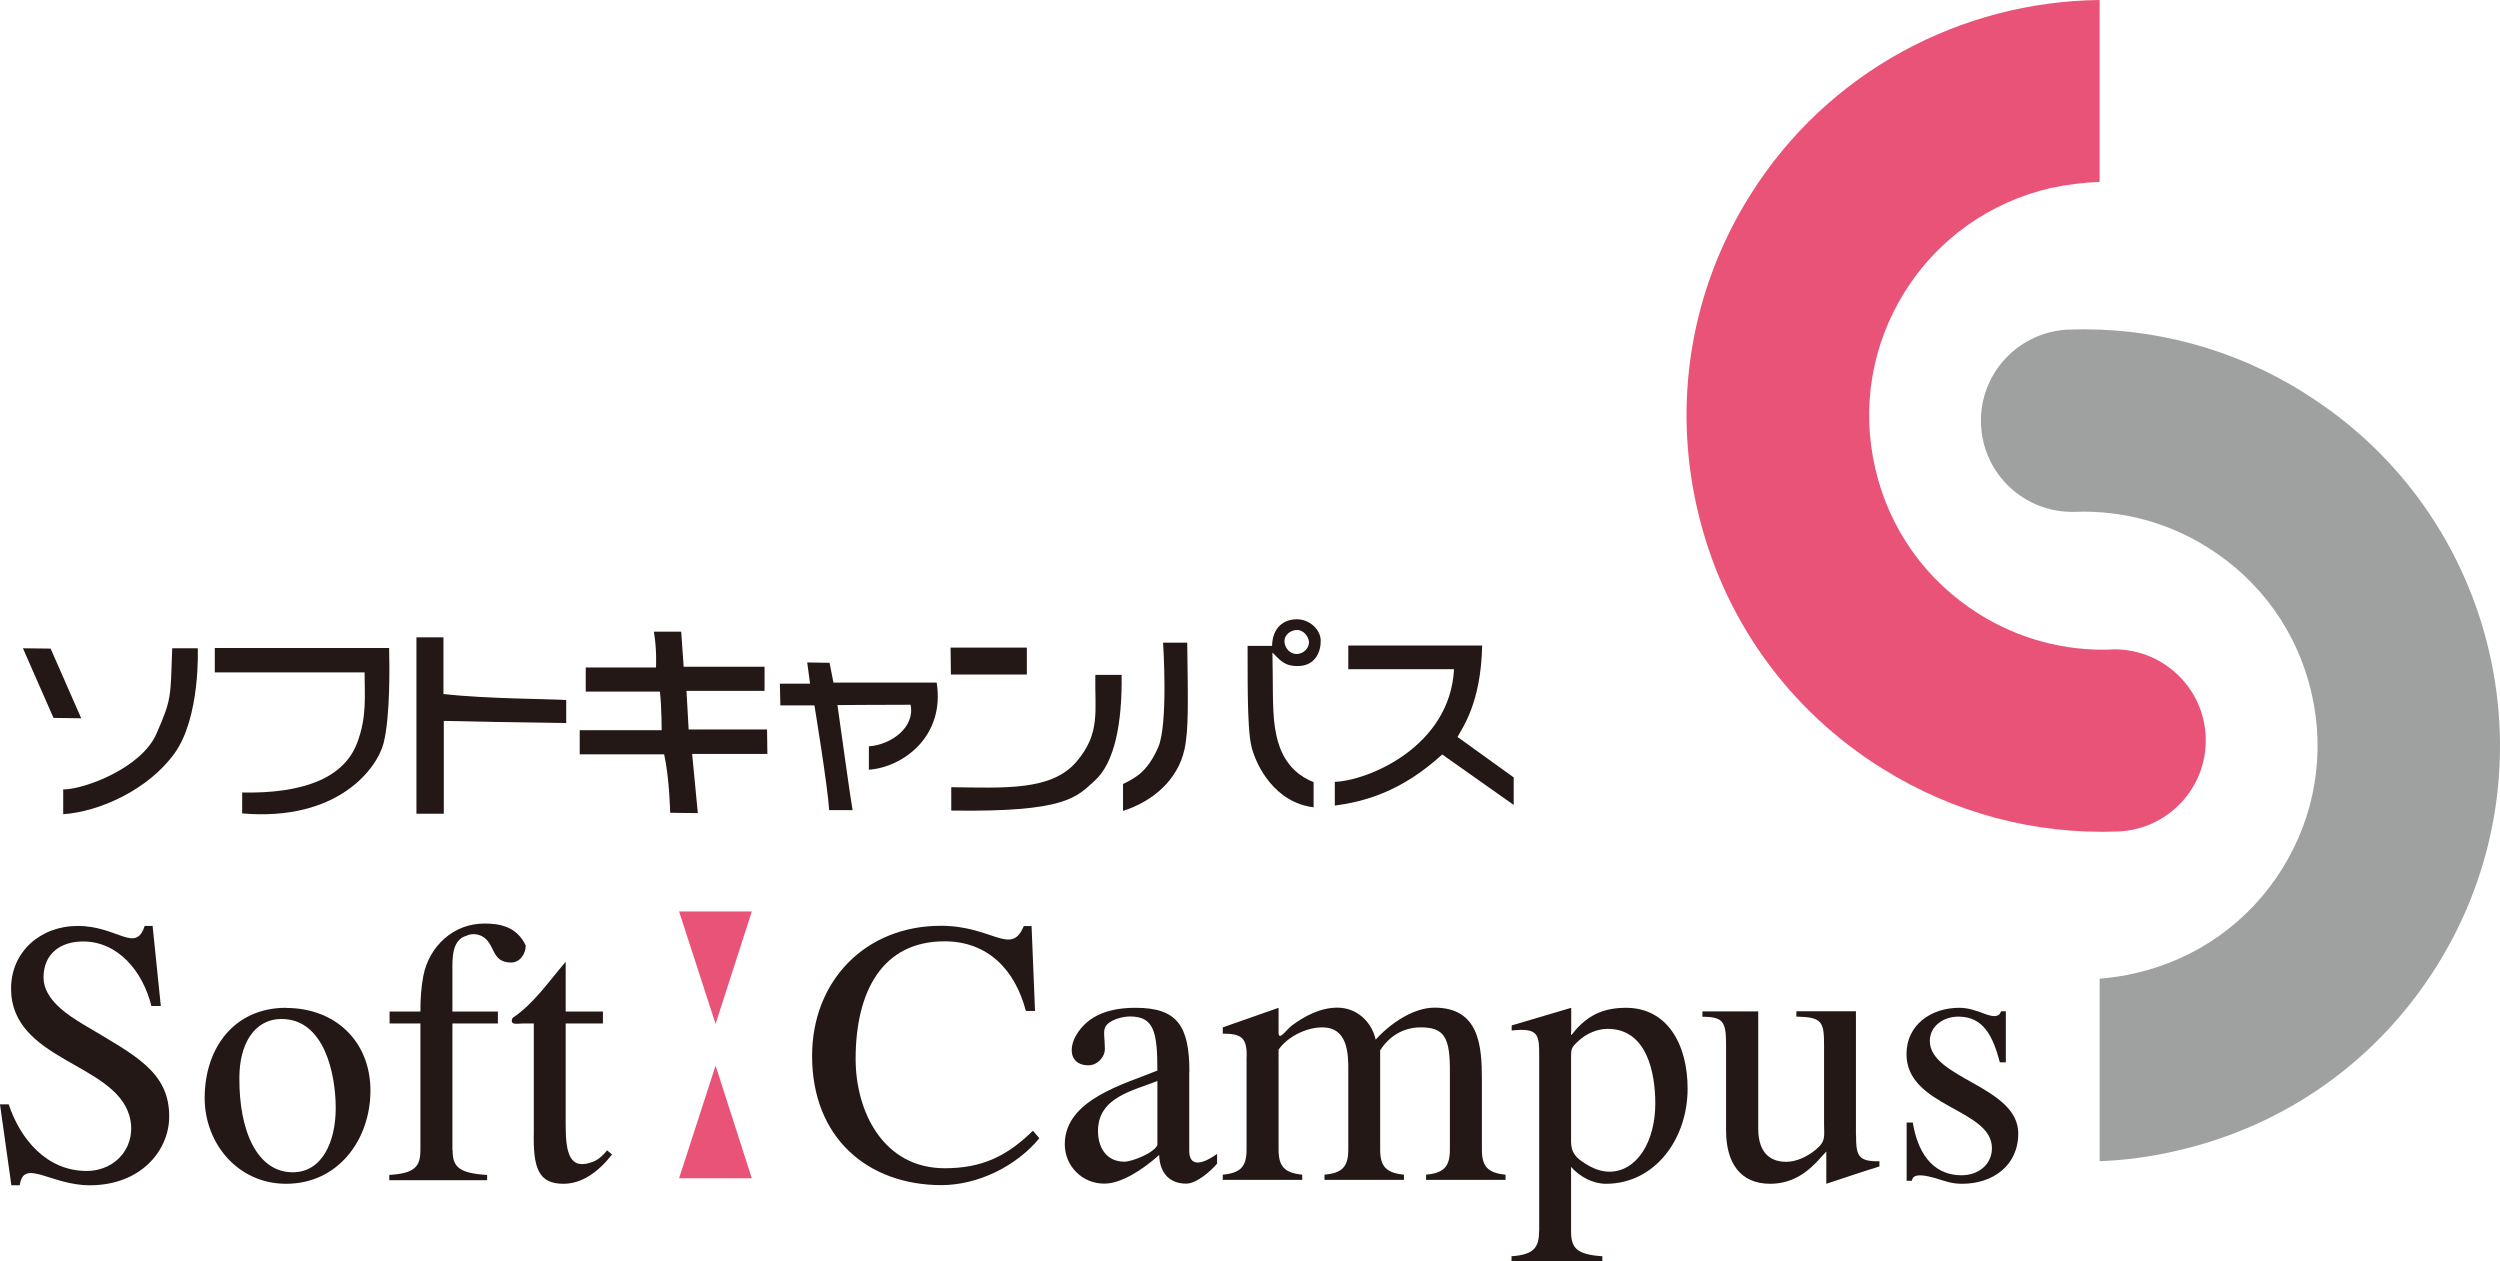
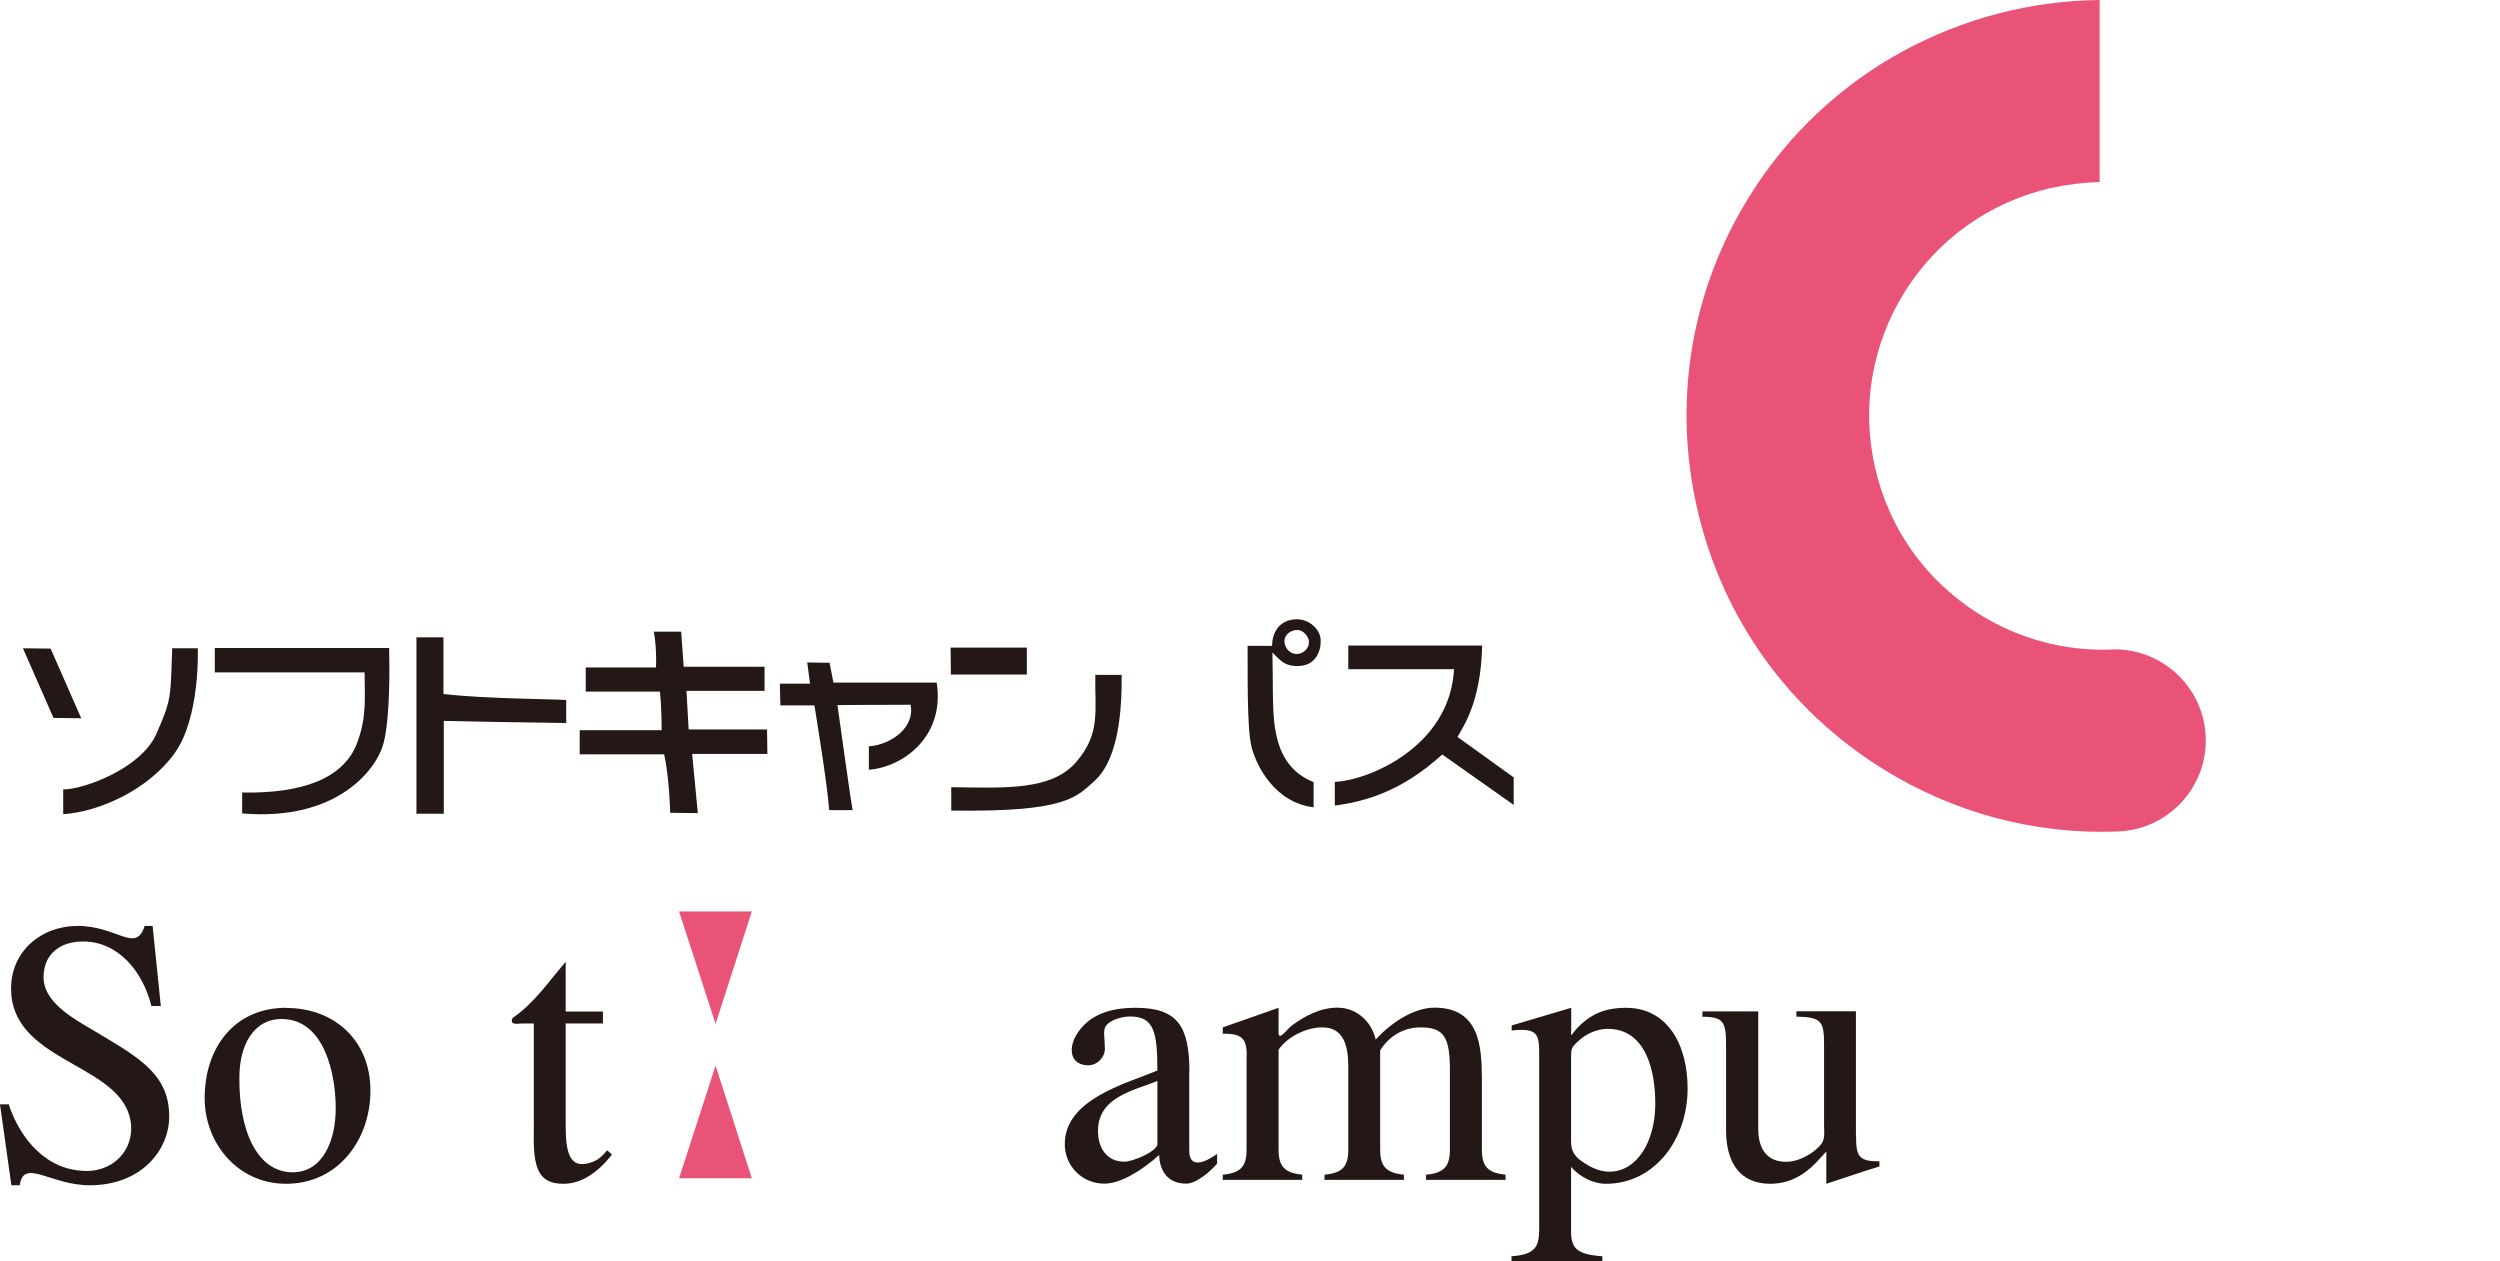
<svg xmlns="http://www.w3.org/2000/svg" width="218" height="110" viewBox="0 0 218 110" fill="none">
  <g clip-path="url(#clip0_3_3)">
    <path d="M0 96.296H0.757C1.774 99.344 4.07 102.106 7.554 102.106C10.215 102.106 12.015 99.813 11.272 97.26C9.915 92.661 0.965 92.466 0.965 86.2C0.965 82.969 3.562 80.741 6.771 80.741C10.254 80.741 11.833 83.164 12.616 80.741H13.307L14.024 87.724H13.203C12.446 84.675 10.28 82.096 7.241 82.096C5.258 82.096 3.796 83.177 3.796 85.236C3.796 87.138 5.871 88.492 7.28 89.339C11.742 92.01 14.755 93.417 14.755 97.351C14.755 100.308 12.303 103.356 7.828 103.356C4.41 103.356 2.048 100.959 1.722 103.356H0.992L0 96.309L0 96.296Z" fill="#231815" />
    <path d="M25.531 102.223C22.413 102.223 20.835 98.601 20.874 93.964C20.874 91.111 22.126 88.857 24.553 88.857C28.297 88.857 29.275 93.677 29.275 96.621C29.275 99.565 28.088 102.223 25.531 102.223ZM24.944 87.88C20.417 87.88 17.847 91.384 17.847 95.749C17.847 99.709 20.743 103.226 24.944 103.226C29.51 103.226 32.302 99.357 32.302 95.097C32.302 90.837 29.275 87.893 24.944 87.893V87.88Z" fill="#231815" />
-     <path d="M39.464 100.269C39.464 101.715 39.947 102.301 42.478 102.457V102.913H33.946V102.457C36.177 102.314 36.66 101.728 36.66 100.269V89.248H33.972V88.206H36.66C36.66 87.085 36.725 86.082 36.92 85.066C37.442 82.487 39.556 80.533 42.23 80.533C43.548 80.533 45.048 80.767 45.844 82.448C45.844 83.164 45.348 83.933 44.565 83.933C42.791 83.933 43.222 82.252 42.008 81.627C41.617 81.432 41.082 81.393 40.704 81.588C39.36 81.953 39.451 83.633 39.451 84.728V88.206H43.417V89.248H39.451V100.269H39.464Z" fill="#231815" />
    <path d="M49.327 98.106C49.327 100.542 49.666 102.106 51.728 101.298C52.224 101.103 52.615 100.712 52.941 100.308L53.371 100.673C52.145 102.236 50.71 103.226 49.132 103.226C46.966 103.226 46.47 101.884 46.548 98.666V89.248H45.557C45.153 89.248 44.396 89.443 44.696 88.766C46.548 87.515 47.775 85.679 49.327 83.868V88.206H52.576V89.248H49.327V98.093V98.106Z" fill="#231815" />
-     <path d="M90.253 88.154H89.457C88.505 84.532 86.117 82.083 82.36 82.083C76.946 82.083 74.611 86.434 74.611 92.348C74.611 96.921 77.011 101.871 82.386 101.871C85.608 101.871 87.8 100.829 90.07 98.601L90.631 99.253C88.622 101.702 85.256 103.343 82.099 103.343C75.706 103.343 70.814 99.253 70.814 92.075C70.814 85.548 75.445 80.728 82.047 80.728C86.548 80.728 88.178 83.412 89.274 80.754H89.953L90.253 88.141V88.154Z" fill="#231815" />
    <path d="M100.924 99.852C100.598 100.568 98.694 101.298 98.041 101.298C96.463 101.298 95.745 100.047 95.745 98.614C95.745 95.657 98.863 95.097 100.924 94.263V99.865V99.852ZM103.716 93.456C103.716 89.43 102.634 87.88 99.02 87.88C96.959 87.88 94.897 88.401 93.801 90.342C93.123 91.593 93.41 92.895 94.91 92.895C95.667 92.895 96.345 92.205 96.345 91.463C96.345 90.603 96.176 89.938 96.384 89.548C96.711 88.935 97.872 88.636 98.524 88.636C100.598 88.636 100.924 89.912 100.924 93.352C98.133 94.511 92.849 95.853 92.849 99.774C92.849 101.676 94.362 103.213 96.293 103.213C97.728 103.213 99.568 102.067 101.081 100.712C101.107 101.975 101.733 103.213 103.442 103.213C104.356 103.213 105.634 102.067 106.13 101.467V100.621C104.551 101.741 103.703 101.572 103.703 100.36V93.443L103.716 93.456Z" fill="#231815" />
    <path d="M108.7 92.348C108.791 90.512 108.296 90.134 106.626 90.134V89.587L111.492 87.88V90.03C111.492 90.824 112.144 89.821 112.64 89.43C113.788 88.584 115.145 87.867 116.619 87.867C118.302 87.867 119.606 89.079 119.959 90.655C121.185 89.287 123.22 87.867 125.086 87.867C128.987 87.867 129.221 91.189 129.221 94.133V100.243C129.221 101.689 129.704 102.275 131.283 102.431V102.887H124.355V102.431C125.934 102.288 126.43 101.702 126.43 100.243V93.599C126.469 90.447 125.947 89.587 123.873 89.587C122.359 89.587 121.107 90.381 120.35 91.593V100.243C120.35 101.689 120.846 102.275 122.424 102.431V102.887H115.497V102.431C117.076 102.288 117.571 101.702 117.571 100.243V93.43C117.597 91.749 117.467 89.587 115.301 89.587C113.931 89.587 112.288 90.381 111.492 91.528V100.243C111.492 101.689 111.988 102.275 113.553 102.431V102.887H106.626V102.431C108.204 102.288 108.7 101.702 108.7 100.243V92.322V92.348Z" fill="#231815" />
    <path d="M136.997 92.27C136.997 91.489 136.997 91.358 137.61 90.798C138.301 90.134 139.267 89.717 140.193 89.717C143.611 89.717 144.342 93.547 144.342 96.231C144.342 99.552 142.737 102.171 140.337 102.171C139.58 102.171 138.862 101.871 138.236 101.467C137.414 100.959 136.997 100.49 136.997 99.552V92.27ZM134.205 107.382C134.205 108.815 133.709 109.414 131.805 109.544V110H139.724V109.544C137.48 109.401 136.997 108.815 136.997 107.382V101.754C137.741 102.601 138.889 103.226 140.037 103.226C144.303 103.226 147.16 99.331 147.16 94.928C147.16 91.098 145.412 87.88 141.785 87.88C139.88 87.88 138.732 88.505 137.845 89.339C137.062 90.043 136.932 90.668 137.01 89.873V87.88L131.818 89.417V89.86C134.218 89.6 134.218 90.251 134.218 92.179V107.369L134.205 107.382Z" fill="#231815" />
    <path d="M161.85 98.992C161.85 100.699 161.98 101.311 163.885 101.259V101.715C162.606 102.106 160.832 102.705 159.254 103.226V100.412L158.562 101.168C157.831 101.962 156.501 103.226 154.361 103.226C151.739 103.226 150.513 101.389 150.513 98.575V91.059C150.513 89.092 150.252 88.662 148.451 88.662V88.193H153.318V98.419C153.318 100.06 153.97 101.311 155.77 101.311C156.657 101.311 157.649 100.829 158.327 100.256C159.24 99.5 159.058 99.109 159.058 97.976V91.111C159.058 89.079 158.862 88.688 156.644 88.649V88.18H161.837V98.979L161.85 98.992Z" fill="#231815" />
-     <path d="M166.246 97.885H166.794C167.186 100.243 168.334 102.483 171.06 102.483C172.469 102.483 173.696 101.585 173.696 100.113C173.696 96.673 166.246 96.543 166.246 91.918C166.246 89.352 168.412 87.88 170.838 87.88C171.556 87.88 172.182 88.062 173.265 88.479C174.335 88.831 174.413 88.349 174.491 88.18H174.909V92.635H174.387C173.787 90.368 172.965 88.649 170.773 88.649C169.521 88.649 168.281 89.43 168.281 90.772C168.281 94.055 175.992 94.719 175.992 98.836C175.992 101.65 173.761 103.226 171.099 103.226C170.186 103.226 169.638 103.004 168.751 102.731C166.846 102.184 166.781 102.705 166.716 102.965H166.259V97.898L166.246 97.885Z" fill="#231815" />
    <path d="M59.216 79.478L62.399 89.287L65.557 79.478H59.216Z" fill="#E95377" />
    <path d="M59.216 102.744L62.399 92.922L65.557 102.744H59.216Z" fill="#E95377" />
    <path d="M184.106 56.641C180.036 56.785 176.057 55.717 172.587 53.554C167.968 50.662 164.746 46.168 163.52 40.84C162.293 35.538 163.206 30.079 166.09 25.455C168.973 20.843 173.487 17.639 178.797 16.401C180.232 16.088 181.667 15.919 183.089 15.867V0C171.099 0.13 159.397 6.162 152.6 17.039C147.46 25.246 145.829 34.977 148.008 44.409C150.186 53.867 155.914 61.891 164.146 67.024C170.317 70.88 177.414 72.782 184.654 72.508C189.064 72.352 192.495 68.665 192.338 64.275C192.182 59.898 188.49 56.472 184.093 56.628L184.106 56.641Z" fill="#E95377" />
-     <path d="M200.923 34.248C194.765 30.392 187.681 28.49 180.427 28.738C176.031 28.894 172.587 32.568 172.743 36.958C172.887 41.361 176.592 44.787 180.975 44.63C185.046 44.487 189.025 45.555 192.482 47.718C197.1 50.597 200.336 55.104 201.562 60.419C202.788 65.734 201.875 71.18 198.979 75.804C196.083 80.416 191.569 83.62 186.272 84.845C185.215 85.105 184.158 85.249 183.089 85.34V101.259C185.346 101.168 187.616 100.868 189.86 100.334C199.318 98.171 207.354 92.453 212.495 84.22C223.101 67.258 217.922 44.839 200.923 34.261V34.248Z" fill="#9FA0A0" />
  </g>
  <g clip-path="url(#clip1_3_3)">
    <path d="M2 56.529L4.415 56.558L7.082 62.633L4.666 62.603L2 56.529Z" fill="#231815" />
    <path d="M15.017 56.529H17.245C17.245 56.529 17.496 62.539 15.209 65.707C12.916 68.869 8.685 70.779 5.512 71V68.839C7.333 68.839 12.321 66.993 13.639 63.988C14.973 60.948 14.864 60.855 15.017 56.534V56.529Z" fill="#231815" />
    <path d="M18.741 56.504H33.932C33.961 57.801 34.055 62.5 33.435 64.847C32.864 67.008 29.475 71.643 21.117 70.931V69.109C26.346 69.203 29.962 67.906 31.142 64.783C32.008 62.5 31.792 60.673 31.792 58.636H18.731V56.504H18.741Z" fill="#231815" />
    <path d="M36.313 55.576H38.669V60.516C42.413 60.948 48.169 60.948 49.374 61.042V63.05C46.56 63.02 39.658 62.898 38.699 62.863V70.956H36.313V55.576Z" fill="#231815" />
    <path d="M57.019 55.08H59.4L59.616 58.139H66.67V60.241H59.862L60.049 63.61H66.887L66.916 65.741H60.354C60.354 65.741 60.757 69.939 60.851 70.902C59.955 70.902 58.44 70.872 58.44 70.872C58.44 70.872 58.376 67.847 57.914 65.775H50.55V63.674H57.697C57.697 63.674 57.697 61.665 57.545 60.305H51.076V58.203H57.201C57.201 58.203 57.294 56.691 57.019 55.085V55.08Z" fill="#231815" />
    <path d="M70.389 57.766L72.338 57.796L72.677 59.524H81.68C82.422 64.248 78.708 66.905 75.766 67.121V65.083C77.749 64.931 79.805 63.399 79.402 61.454C77.021 61.454 73.026 61.483 73.026 61.483C73.336 63.674 74.217 70.023 74.345 70.641H72.303C72.18 68.574 71.019 61.513 71.019 61.513H68.048L68.004 59.613H70.635L70.389 57.757V57.766Z" fill="#231815" />
    <path d="M82.89 56.47H89.541V58.817H82.919L82.89 56.47Z" fill="#231815" />
    <path d="M95.513 58.847H97.805C97.864 63.079 97.185 66.507 95.483 68.054C93.855 69.532 92.945 70.833 82.949 70.681V68.643C87.622 68.702 91.661 68.962 93.84 66.453C96.01 63.949 95.449 61.945 95.513 58.852V58.847Z" fill="#231815" />
-     <path d="M101.426 56.038H103.527C103.59 61.164 103.669 63.62 103.281 65.368C102.69 68.024 100.526 69.88 97.928 70.71V68.363C99.163 67.774 100.093 67.189 100.988 65.181C101.888 63.173 101.421 56.038 101.421 56.038H101.426Z" fill="#231815" />
    <path d="M108.79 56.318H110.925C110.955 54.771 111.885 54 113.09 54C114.172 54 115.131 54.864 115.166 55.822C115.195 56.779 114.733 58.017 113.277 58.076C111.949 58.135 111.575 57.486 110.955 56.902C111.019 59.313 110.925 61.812 111.171 63.418C111.417 64.999 112.008 67.185 114.546 68.206V70.396C111.201 69.993 109.563 66.846 109.13 65.112C108.697 63.384 108.82 57.948 108.79 56.308V56.318ZM112.008 55.979C112.037 56.475 112.455 57.03 113.06 57.03C113.665 57.03 114.143 56.519 114.143 56.013C114.143 55.508 113.646 54.933 113.124 54.933C112.568 54.933 111.968 55.336 112.008 55.984V55.979Z" fill="#231815" />
    <path d="M117.581 56.288H129.245C129.142 61.336 127.504 63.477 127.095 64.263L131.995 67.789V70.19L125.762 65.79C122.161 69.08 118.905 69.91 116.396 70.249V68.177C119.328 68.064 126.441 65.108 126.79 58.356H117.571V56.288H117.581Z" fill="#231815" />
  </g>
  <defs>
    <clipPath id="clip0_3_3">
      <rect width="218" height="110" fill="white" />
    </clipPath>
    <clipPath id="clip1_3_3">
      <rect width="130" height="17" fill="white" transform="translate(2 54)" />
    </clipPath>
  </defs>
</svg>